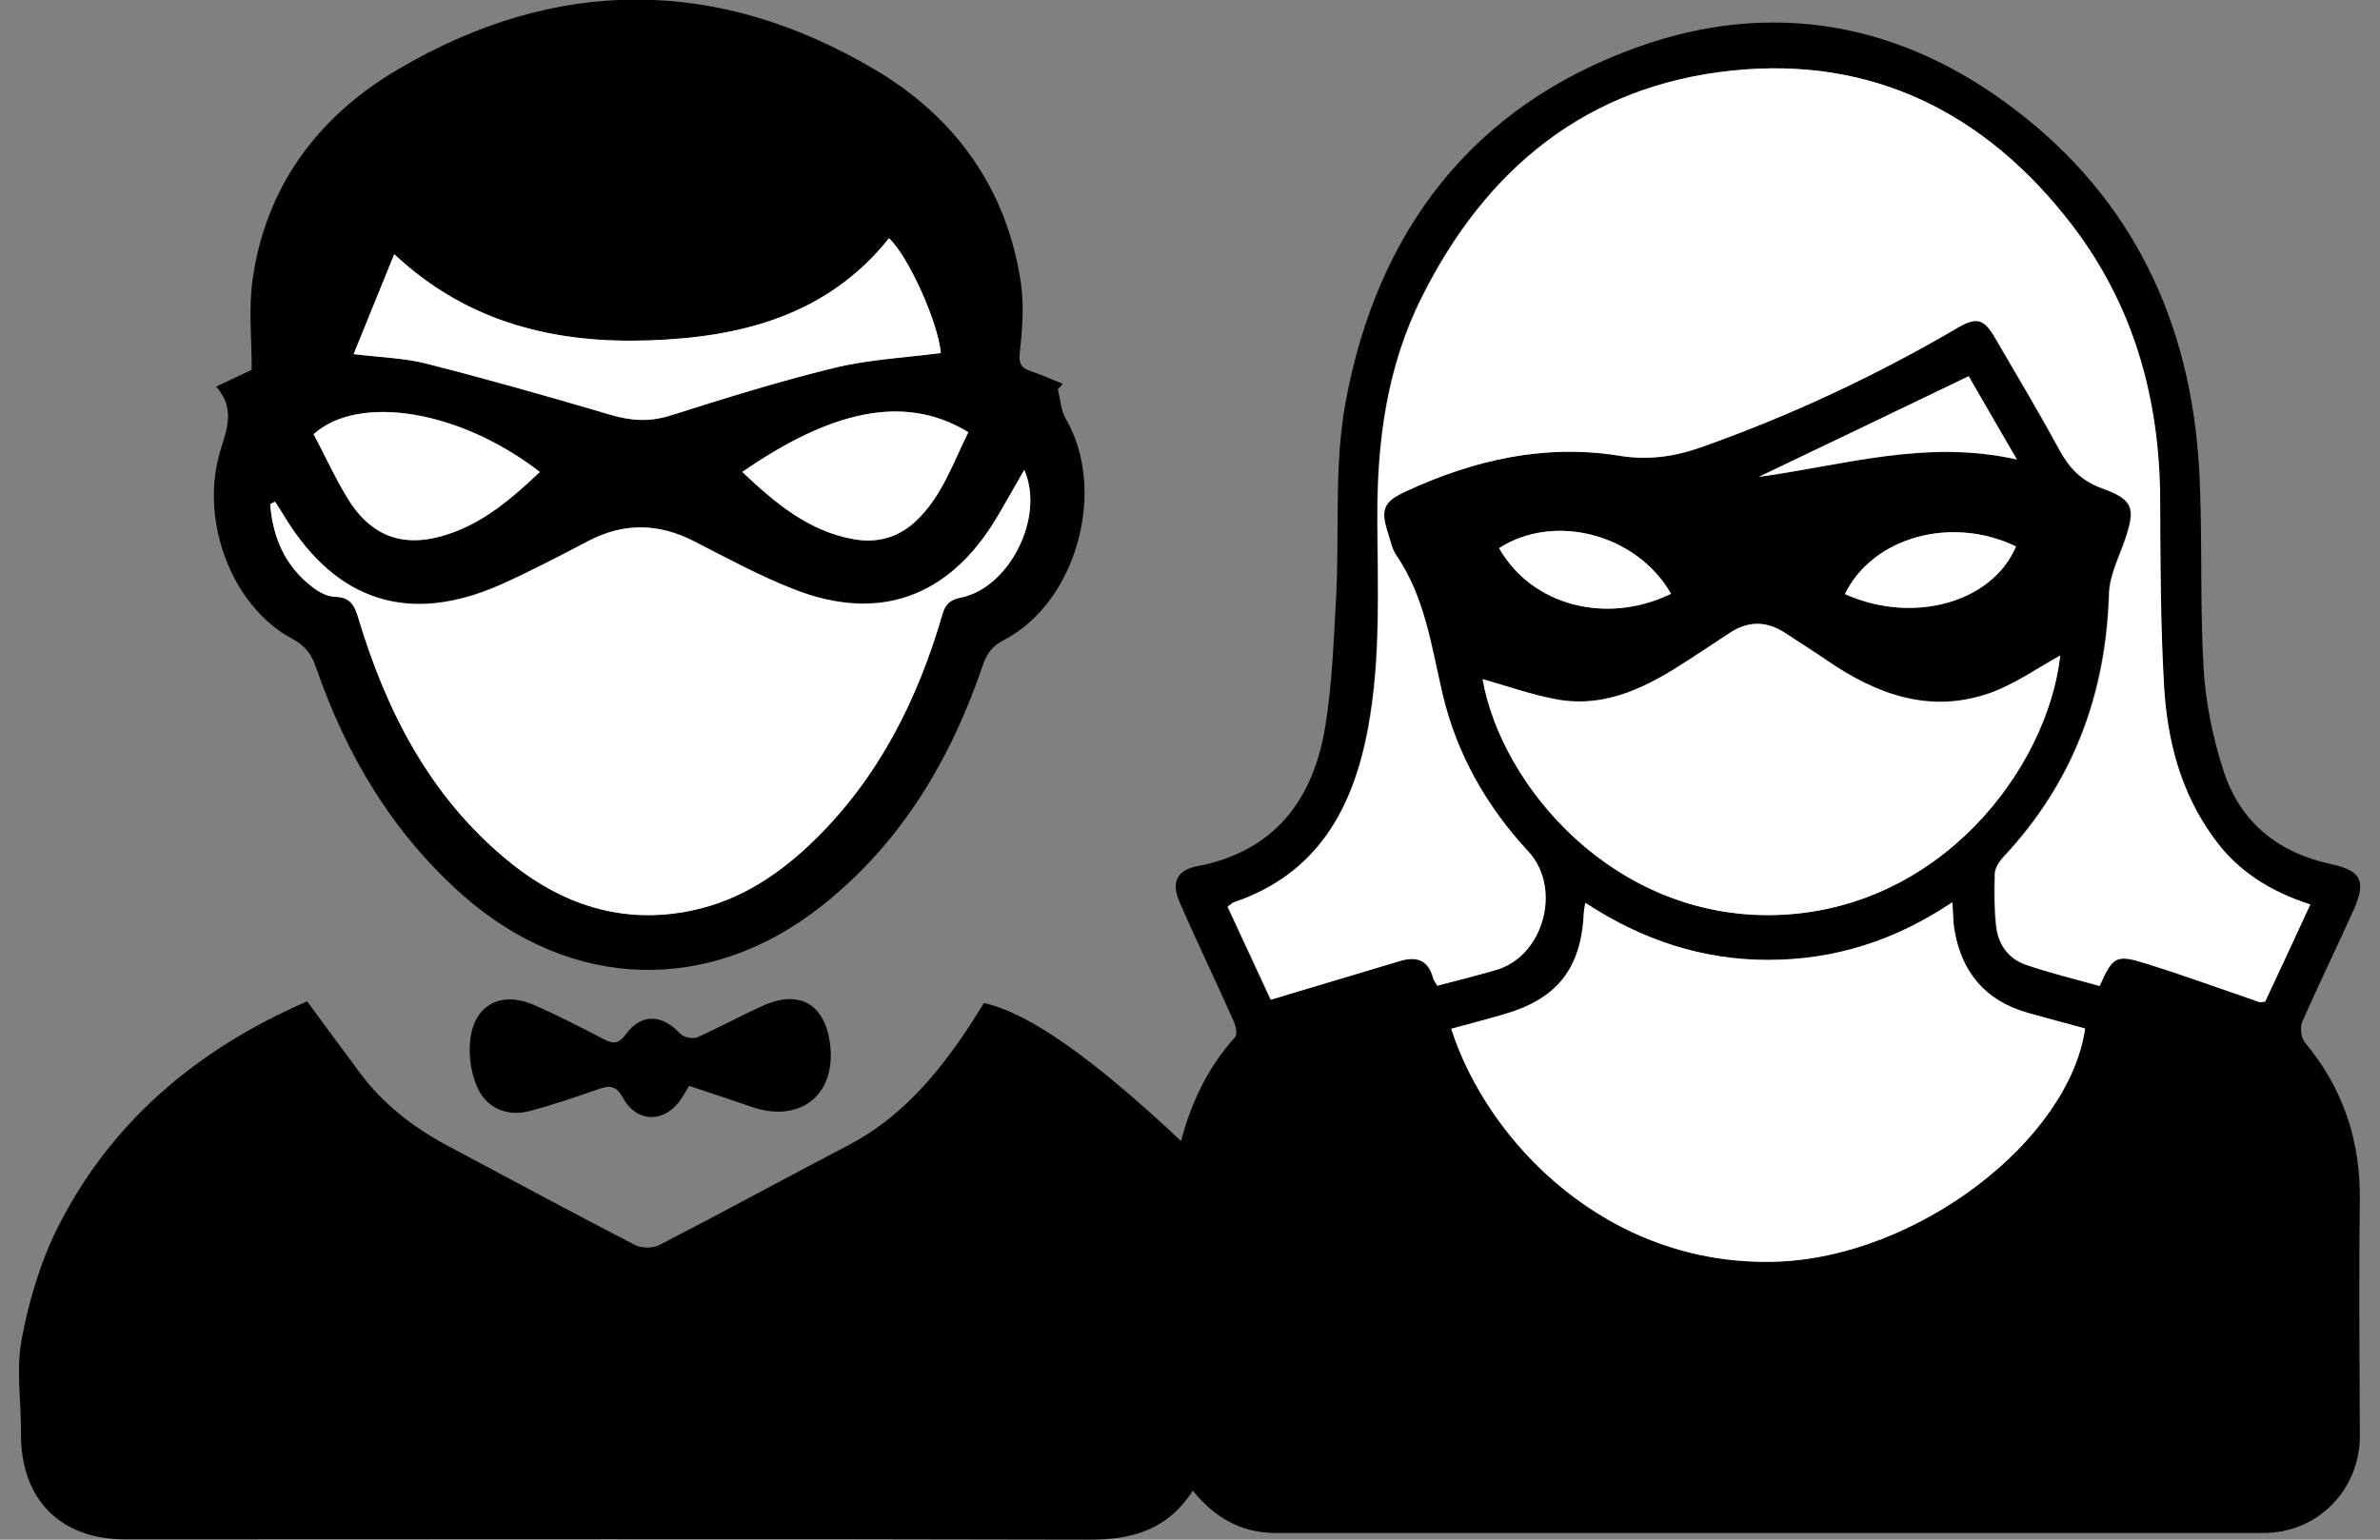
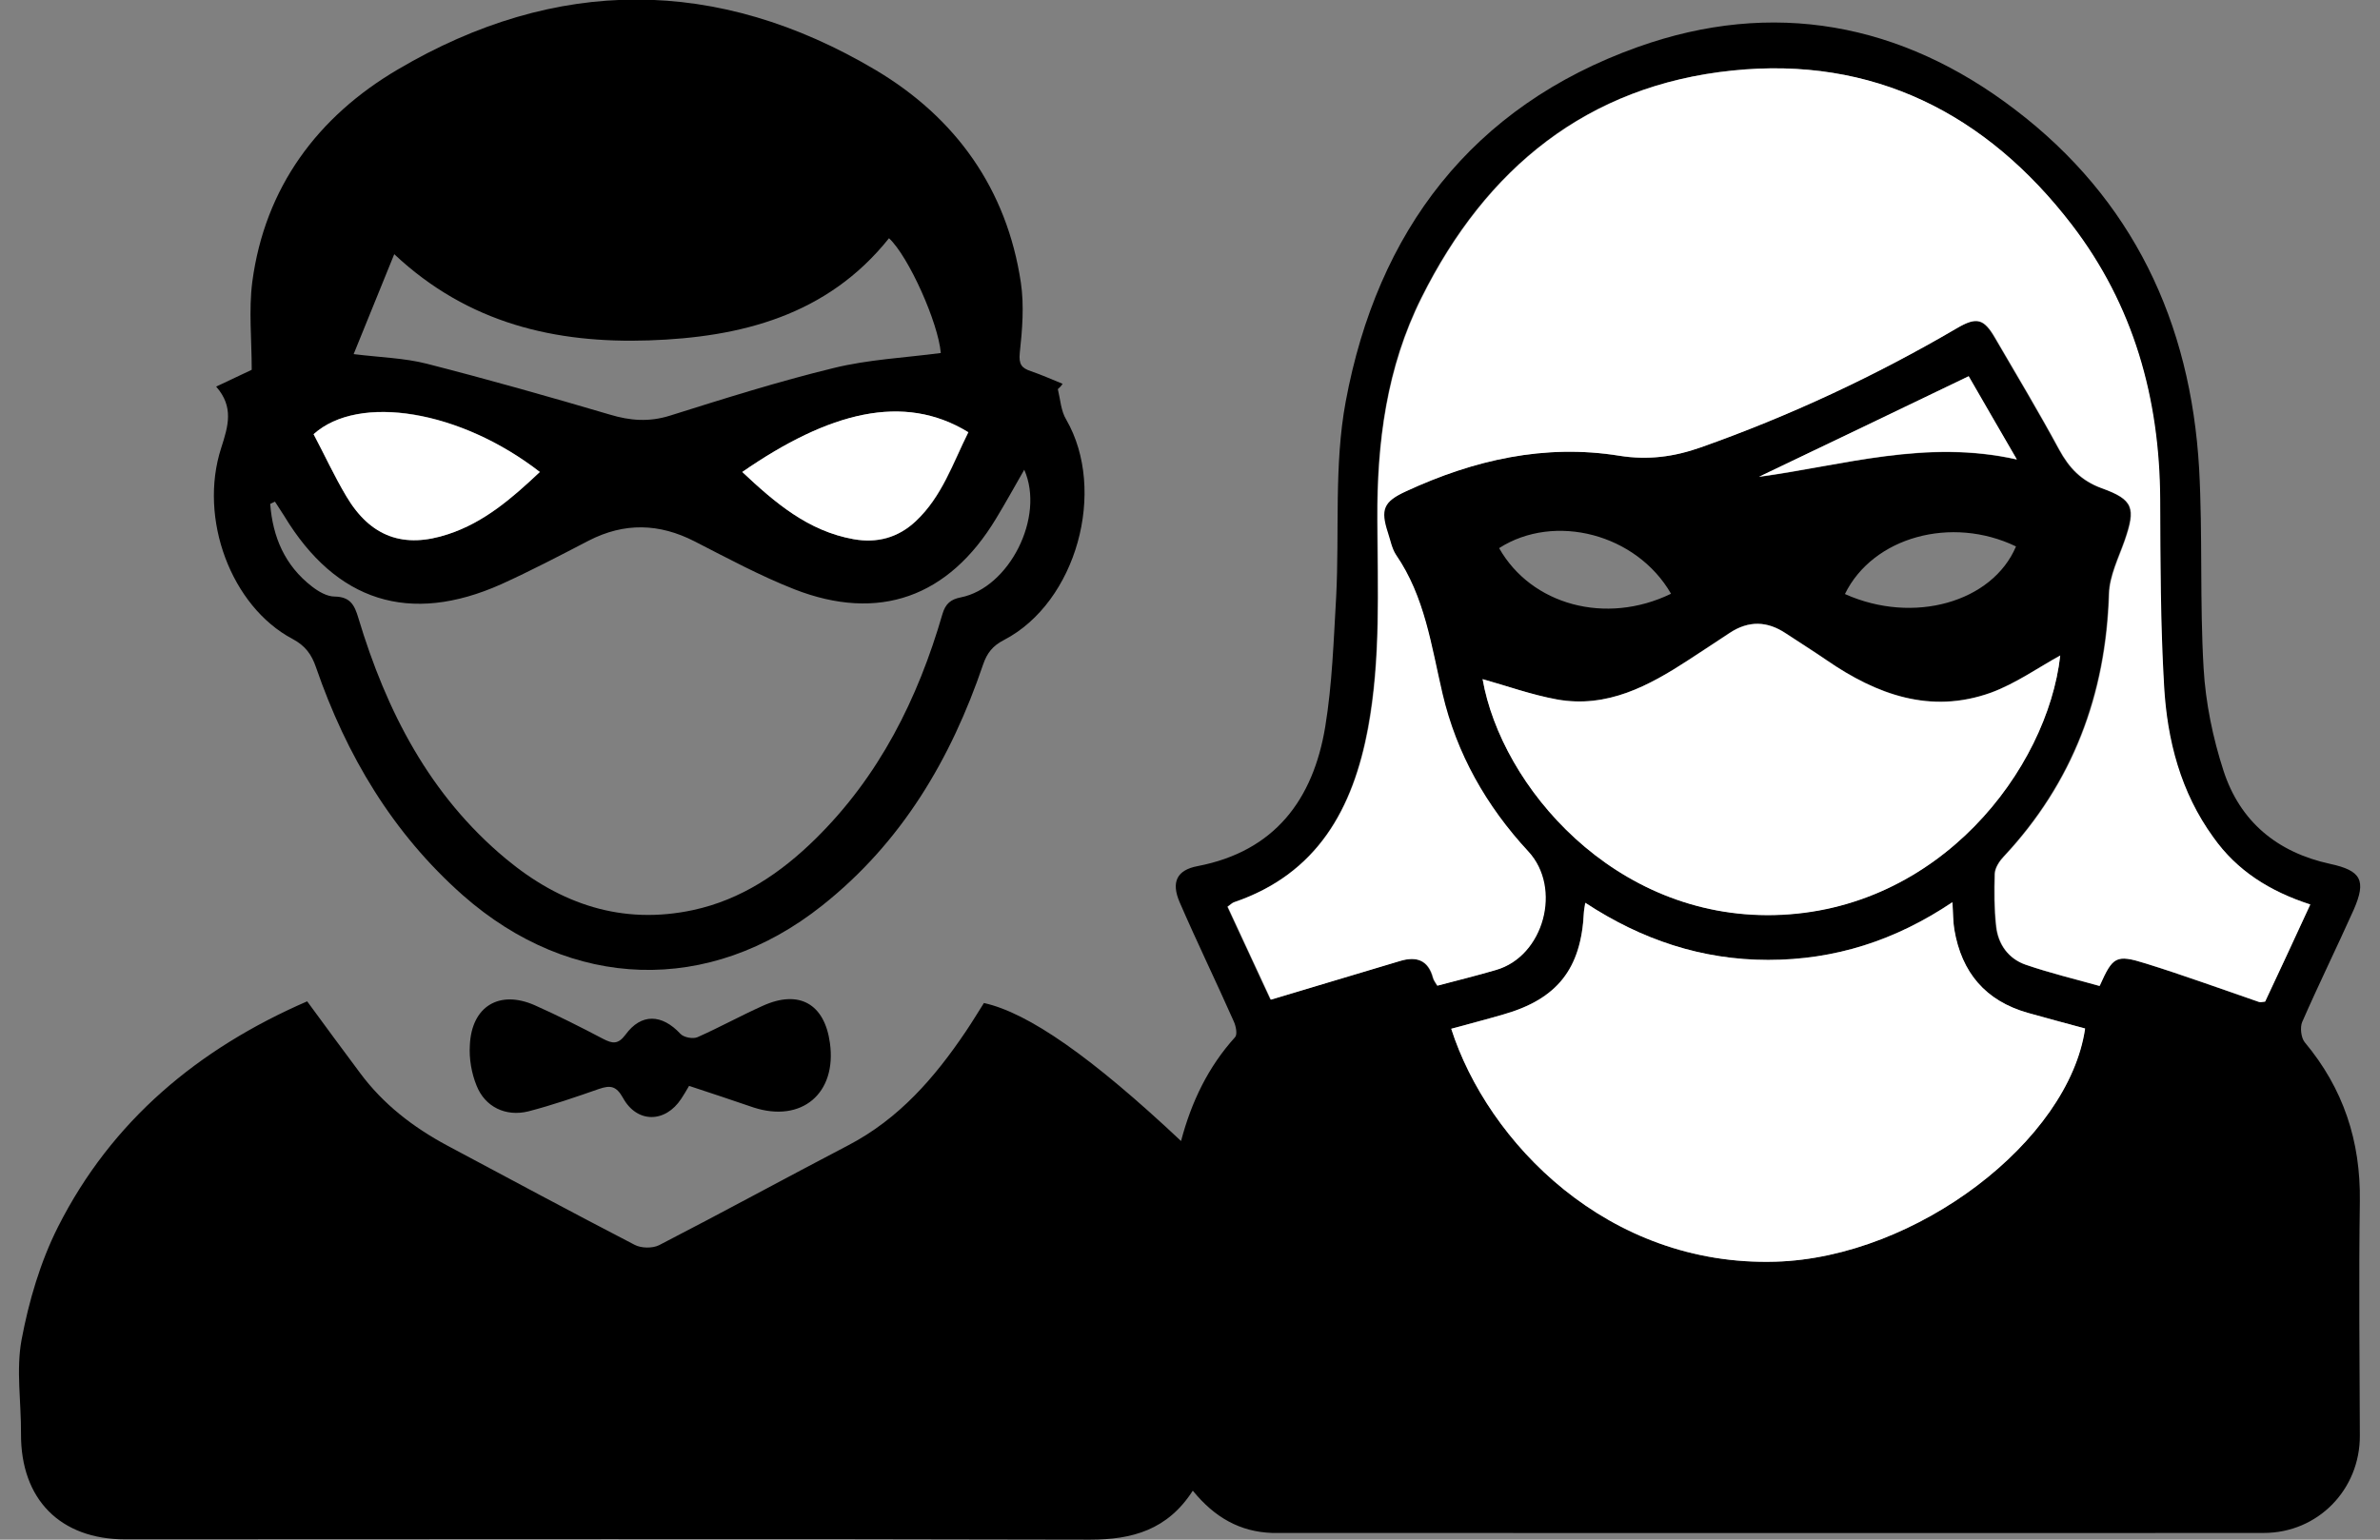
<svg xmlns="http://www.w3.org/2000/svg" version="1.1" id="Layer_1" x="0px" y="0px" viewBox="0 0 85 55" style="enable-background:new 0 0 85 55;" xml:space="preserve">
  <rect x="0" y="0" width="85" height="55" fill="#808080" stroke="none" />
  <style type="text/css">
	.st0{fill:#FFFFFF;}
</style>
  <g>
    <path d="M42.6,53.25c-0.9,1.4-2.16,1.75-3.67,1.75c-11.48-0.03-22.97-0.01-34.45-0.01c-2.33,0-3.74-1.43-3.73-3.77   c0.01-1.12-0.18-2.28,0.02-3.36c0.26-1.38,0.67-2.78,1.3-4.03c1.92-3.8,5.01-6.37,8.9-8.06c0.64,0.87,1.26,1.72,1.89,2.56   c0.83,1.12,1.9,1.94,3.11,2.59c2.23,1.19,4.46,2.39,6.7,3.55c0.23,0.12,0.63,0.13,0.87,0.01c2.27-1.17,4.5-2.39,6.76-3.57   c1.8-0.94,3.08-2.41,4.19-4.06c0.23-0.34,0.44-0.69,0.65-1.02c1.59,0.35,3.86,1.94,7.04,4.93c0.37-1.4,0.97-2.65,1.93-3.71   c0.09-0.1,0.03-0.4-0.05-0.57c-0.63-1.42-1.31-2.82-1.93-4.25c-0.31-0.72-0.1-1.15,0.64-1.29c2.76-0.53,4.13-2.38,4.56-4.98   c0.25-1.53,0.3-3.09,0.39-4.64c0.12-2.33-0.08-4.71,0.34-6.97c1.13-6.08,4.5-10.55,10.43-12.67c4.82-1.72,9.41-0.87,13.47,2.23   c4.21,3.2,6.28,7.6,6.58,12.83c0.13,2.37,0.02,4.76,0.16,7.13c0.07,1.23,0.33,2.49,0.71,3.66c0.59,1.82,1.92,2.92,3.81,3.33   c1.11,0.24,1.3,0.59,0.84,1.64c-0.6,1.34-1.25,2.66-1.84,4.01c-0.08,0.19-0.04,0.56,0.09,0.72c1.38,1.65,2,3.53,1.97,5.68   c-0.04,2.79-0.01,5.58,0,8.37c0.01,1.93-1.5,3.48-3.43,3.48c-11.81,0.01-23.61,0-35.42,0C44.29,54.72,43.38,54.21,42.6,53.25z    M82.51,32.31c-1.46-0.48-2.63-1.22-3.48-2.4c-1.17-1.61-1.65-3.47-1.76-5.41c-0.13-2.22-0.13-4.45-0.14-6.67   c-0.02-3.61-0.94-6.93-3.16-9.81c-3.05-3.97-7.1-6.02-12.11-5.5c-5.18,0.53-8.8,3.49-11.1,8.11c-1.25,2.5-1.59,5.17-1.58,7.93   c0.01,2.48,0.13,4.97-0.33,7.44c-0.53,2.89-1.81,5.22-4.79,6.23c-0.07,0.03-0.13,0.09-0.23,0.16c0.54,1.16,1.07,2.31,1.54,3.32   c1.6-0.48,3.11-0.93,4.61-1.38c0.6-0.18,1.02-0.04,1.19,0.61c0.03,0.1,0.1,0.18,0.15,0.27c0.72-0.19,1.41-0.36,2.09-0.56   c1.71-0.49,2.37-2.93,1.15-4.24c-1.5-1.62-2.56-3.49-3.06-5.63c-0.4-1.71-0.62-3.46-1.66-4.96c-0.15-0.22-0.21-0.52-0.29-0.79   c-0.27-0.83-0.16-1.11,0.65-1.48c2.42-1.12,4.95-1.7,7.62-1.27c1.02,0.17,1.95,0.04,2.91-0.3c3.19-1.13,6.23-2.55,9.15-4.26   c0.7-0.41,0.96-0.34,1.36,0.35c0.77,1.32,1.56,2.64,2.29,3.99c0.36,0.66,0.79,1.12,1.52,1.38c1.14,0.41,1.22,0.71,0.82,1.87   c-0.22,0.62-0.54,1.26-0.56,1.9c-0.11,3.6-1.29,6.75-3.77,9.4c-0.15,0.16-0.3,0.4-0.31,0.6c-0.02,0.62-0.02,1.26,0.05,1.88   c0.07,0.64,0.44,1.15,1.05,1.37c0.87,0.3,1.76,0.52,2.64,0.76c0.46-1.05,0.58-1.14,1.66-0.8c1.35,0.42,2.69,0.91,4.03,1.37   c0.05,0.02,0.12,0,0.22-0.01C81.43,34.66,81.95,33.53,82.51,32.31z M51.83,36.75c1.3,4.05,5.59,8.5,11.58,8.32   c5.03-0.15,10.48-4.32,11.05-8.33c-0.68-0.19-1.37-0.37-2.05-0.56c-1.51-0.43-2.36-1.44-2.62-2.97c-0.05-0.29-0.04-0.58-0.07-0.98   c-2.04,1.37-4.2,2.06-6.58,2.06c-2.37,0-4.52-0.72-6.53-2.04c-0.02,0.19-0.04,0.27-0.05,0.35c-0.09,2-0.95,3.09-2.88,3.64   C53.07,36.42,52.45,36.58,51.83,36.75z M52.95,24.26c0.67,3.82,4.69,8.56,10.42,8.42c5.9-0.14,9.76-5.21,10.21-9.27   c-0.77,0.42-1.58,1-2.48,1.33c-2.15,0.77-4.07,0.07-5.86-1.16c-0.48-0.33-0.97-0.64-1.46-0.96c-0.66-0.44-1.33-0.46-2-0.02   c-0.49,0.32-0.97,0.64-1.46,0.96c-1.43,0.94-2.92,1.74-4.71,1.42C54.69,24.82,53.8,24.5,52.95,24.26z M70.31,13.44   c-2.54,1.22-5.02,2.41-7.49,3.6c3.01-0.41,5.97-1.35,9.21-0.62C71.39,15.3,70.83,14.34,70.31,13.44z M59.68,21.21   c-1.23-2.14-4.16-2.9-6.14-1.63C54.69,21.61,57.35,22.34,59.68,21.21z M65.89,21.22c2.45,1.1,5.27,0.29,6.11-1.7   C69.7,18.41,66.89,19.18,65.89,21.22z" />
    <path d="M37.78,13.9c0.09,0.37,0.11,0.78,0.3,1.09c1.46,2.53,0.37,6.52-2.22,7.87c-0.41,0.21-0.61,0.47-0.75,0.88   c-1.15,3.38-2.91,6.36-5.75,8.61c-4.03,3.2-8.96,3.04-12.83-0.37c-2.51-2.22-4.16-5-5.24-8.13c-0.16-0.47-0.38-0.78-0.85-1.03   c-2.18-1.16-3.36-4.29-2.54-6.82c0.25-0.78,0.46-1.46-0.18-2.19c0.5-0.24,0.92-0.43,1.27-0.6c0-1.08-0.11-2.12,0.02-3.14   c0.45-3.38,2.34-5.91,5.2-7.59c5.65-3.33,11.41-3.33,17.06,0.02c2.86,1.7,4.69,4.25,5.19,7.6c0.12,0.82,0.05,1.68-0.04,2.51   c-0.04,0.41,0.07,0.54,0.4,0.65c0.38,0.13,0.76,0.3,1.13,0.45C37.9,13.79,37.84,13.85,37.78,13.9z M9.82,17.92   C9.76,17.95,9.7,17.98,9.65,18c0.09,1.18,0.52,2.2,1.49,2.95c0.23,0.18,0.54,0.36,0.81,0.36c0.56,0.01,0.71,0.3,0.85,0.77   c1,3.32,2.54,6.33,5.27,8.6c1.95,1.62,4.15,2.37,6.68,1.83c1.72-0.37,3.13-1.32,4.37-2.54c2.28-2.24,3.66-5,4.54-8.04   c0.11-0.37,0.3-0.52,0.65-0.59c1.73-0.34,3.02-2.87,2.27-4.56c-0.35,0.61-0.67,1.19-1.01,1.75c-1.69,2.8-4.18,3.7-7.2,2.52   c-1.22-0.48-2.39-1.11-3.56-1.71c-1.27-0.65-2.51-0.68-3.78-0.03c-1.04,0.54-2.07,1.08-3.13,1.56c-3.27,1.46-5.9,0.62-7.75-2.44   C10.04,18.26,9.93,18.09,9.82,17.92z M33.6,12.61c-0.09-1.08-1.15-3.45-1.85-4.1c-2.2,2.76-5.29,3.54-8.58,3.65   c-3.31,0.11-6.44-0.59-9.09-3.08c-0.5,1.23-0.96,2.37-1.45,3.57c0.98,0.12,1.81,0.14,2.6,0.34c2.19,0.56,4.38,1.18,6.55,1.82   c0.73,0.22,1.4,0.27,2.14,0.04c1.94-0.61,3.87-1.22,5.84-1.7C31.01,12.84,32.32,12.78,33.6,12.61z M26.51,16.86   c1.16,1.09,2.35,2.11,3.98,2.4c0.84,0.15,1.59-0.05,2.22-0.64c0.94-0.88,1.33-2.08,1.88-3.18C32.27,14.02,29.6,14.73,26.51,16.86z    M19.28,16.86c-2.84-2.21-6.46-2.81-8.08-1.35c0.38,0.73,0.74,1.5,1.17,2.22c0.86,1.45,2.05,1.88,3.64,1.35   C17.29,18.66,18.28,17.81,19.28,16.86z" />
    <path d="M24.61,38.79c-0.12,0.2-0.19,0.33-0.28,0.46c-0.57,0.87-1.58,0.88-2.08-0.03c-0.24-0.43-0.45-0.46-0.86-0.32   c-0.83,0.29-1.67,0.58-2.52,0.8c-0.81,0.2-1.55-0.16-1.85-0.92c-0.18-0.44-0.27-0.96-0.24-1.44c0.06-1.39,1.05-1.99,2.32-1.43   c0.83,0.37,1.64,0.78,2.44,1.2c0.33,0.17,0.53,0.21,0.8-0.15c0.56-0.77,1.3-0.74,1.96-0.03c0.12,0.13,0.45,0.19,0.61,0.12   c0.79-0.35,1.55-0.77,2.33-1.12c1.3-0.59,2.21-0.07,2.4,1.33c0.25,1.8-1.01,2.86-2.73,2.3C26.15,39.3,25.4,39.05,24.61,38.79z" />
    <path class="st0" d="M82.51,32.31c-0.56,1.22-1.09,2.35-1.61,3.47c-0.1,0.01-0.17,0.03-0.22,0.01c-1.34-0.46-2.68-0.95-4.03-1.37   c-1.08-0.34-1.19-0.25-1.66,0.8c-0.87-0.25-1.77-0.46-2.64-0.76c-0.61-0.21-0.98-0.72-1.05-1.37c-0.07-0.62-0.07-1.25-0.05-1.88   c0.01-0.21,0.16-0.44,0.31-0.6c2.48-2.64,3.66-5.79,3.77-9.4c0.02-0.64,0.34-1.27,0.56-1.9c0.4-1.16,0.32-1.46-0.82-1.87   c-0.73-0.27-1.16-0.72-1.52-1.38c-0.73-1.35-1.52-2.67-2.29-3.99c-0.4-0.69-0.66-0.76-1.36-0.35c-2.92,1.71-5.96,3.13-9.15,4.26   c-0.96,0.34-1.89,0.46-2.91,0.3c-2.67-0.43-5.2,0.15-7.62,1.27c-0.81,0.37-0.92,0.65-0.65,1.48c0.09,0.27,0.14,0.56,0.29,0.79   c1.03,1.5,1.26,3.25,1.66,4.96c0.5,2.14,1.56,4.01,3.06,5.63c1.22,1.31,0.56,3.75-1.15,4.24c-0.68,0.2-1.37,0.37-2.09,0.56   c-0.05-0.09-0.12-0.17-0.15-0.27c-0.17-0.65-0.6-0.79-1.19-0.61c-1.5,0.45-3,0.9-4.61,1.38c-0.47-1.01-1-2.16-1.54-3.32   c0.1-0.07,0.16-0.14,0.23-0.16c2.98-1.02,4.25-3.34,4.79-6.23c0.45-2.46,0.34-4.95,0.33-7.44c-0.02-2.76,0.33-5.43,1.58-7.93   c2.3-4.62,5.92-7.58,11.1-8.11c5.01-0.52,9.06,1.53,12.11,5.5c2.21,2.88,3.14,6.2,3.16,9.81c0.01,2.22,0.01,4.45,0.14,6.67   c0.11,1.94,0.59,3.8,1.76,5.41C79.89,31.1,81.05,31.84,82.51,32.31z" />
    <path class="st0" d="M51.83,36.75c0.62-0.17,1.24-0.33,1.86-0.51c1.93-0.55,2.78-1.63,2.88-3.64c0-0.08,0.02-0.17,0.05-0.35   c2.01,1.32,4.16,2.04,6.53,2.04c2.38,0,4.54-0.69,6.58-2.06c0.03,0.4,0.02,0.69,0.07,0.98c0.26,1.53,1.11,2.54,2.62,2.97   c0.68,0.19,1.37,0.38,2.05,0.56c-0.58,4.01-6.02,8.18-11.05,8.33C57.41,45.25,53.13,40.8,51.83,36.75z" />
    <path class="st0" d="M52.95,24.26c0.86,0.24,1.75,0.56,2.66,0.73c1.79,0.32,3.28-0.49,4.71-1.42c0.49-0.32,0.98-0.64,1.46-0.96   c0.67-0.44,1.33-0.43,2,0.02c0.48,0.32,0.98,0.63,1.46,0.96c1.79,1.23,3.71,1.93,5.86,1.16c0.9-0.33,1.71-0.91,2.48-1.33   c-0.46,4.06-4.32,9.13-10.21,9.27C57.64,32.82,53.62,28.08,52.95,24.26z" />
    <path class="st0" d="M70.31,13.44c0.52,0.9,1.07,1.86,1.72,2.97c-3.24-0.73-6.2,0.21-9.21,0.62C65.3,15.85,67.77,14.66,70.31,13.44   z" />
-     <path class="st0" d="M59.68,21.21c-2.32,1.13-4.99,0.41-6.14-1.63C55.51,18.31,58.45,19.07,59.68,21.21z" />
-     <path class="st0" d="M65.89,21.22c1-2.04,3.81-2.81,6.11-1.7C71.16,21.52,68.33,22.32,65.89,21.22z" />
-     <path class="st0" d="M9.82,17.92c0.11,0.17,0.23,0.34,0.33,0.52c1.86,3.06,4.48,3.9,7.75,2.44c1.06-0.47,2.1-1.02,3.13-1.56   c1.27-0.66,2.51-0.63,3.78,0.03c1.17,0.6,2.34,1.24,3.56,1.71c3.02,1.18,5.51,0.28,7.2-2.52c0.34-0.57,0.66-1.15,1.01-1.75   c0.75,1.69-0.54,4.22-2.27,4.56c-0.35,0.07-0.55,0.22-0.65,0.59c-0.88,3.03-2.26,5.8-4.54,8.04c-1.24,1.22-2.65,2.17-4.37,2.54   c-2.53,0.54-4.74-0.21-6.68-1.83c-2.73-2.27-4.27-5.28-5.27-8.6c-0.14-0.47-0.29-0.76-0.85-0.77c-0.28-0.01-0.58-0.18-0.81-0.36   c-0.97-0.75-1.4-1.77-1.49-2.95C9.7,17.98,9.76,17.95,9.82,17.92z" />
-     <path class="st0" d="M33.6,12.61c-1.28,0.17-2.59,0.23-3.84,0.54c-1.97,0.48-3.91,1.09-5.84,1.7c-0.74,0.23-1.41,0.18-2.14-0.04   c-2.17-0.64-4.35-1.26-6.55-1.82c-0.78-0.2-1.61-0.22-2.6-0.34c0.49-1.21,0.95-2.34,1.45-3.57c2.65,2.48,5.78,3.19,9.09,3.08   c3.29-0.11,6.38-0.89,8.58-3.65C32.45,9.16,33.51,11.53,33.6,12.61z" />
    <path class="st0" d="M26.51,16.86c3.09-2.14,5.76-2.84,8.07-1.42c-0.55,1.1-0.94,2.3-1.88,3.18c-0.63,0.59-1.38,0.79-2.22,0.64   C28.86,18.97,27.68,17.96,26.51,16.86z" />
    <path class="st0" d="M19.28,16.86c-1,0.94-1.99,1.8-3.27,2.22c-1.59,0.53-2.78,0.1-3.64-1.35c-0.43-0.72-0.78-1.49-1.17-2.22   C12.82,14.06,16.44,14.66,19.28,16.86z" />
  </g>
</svg>